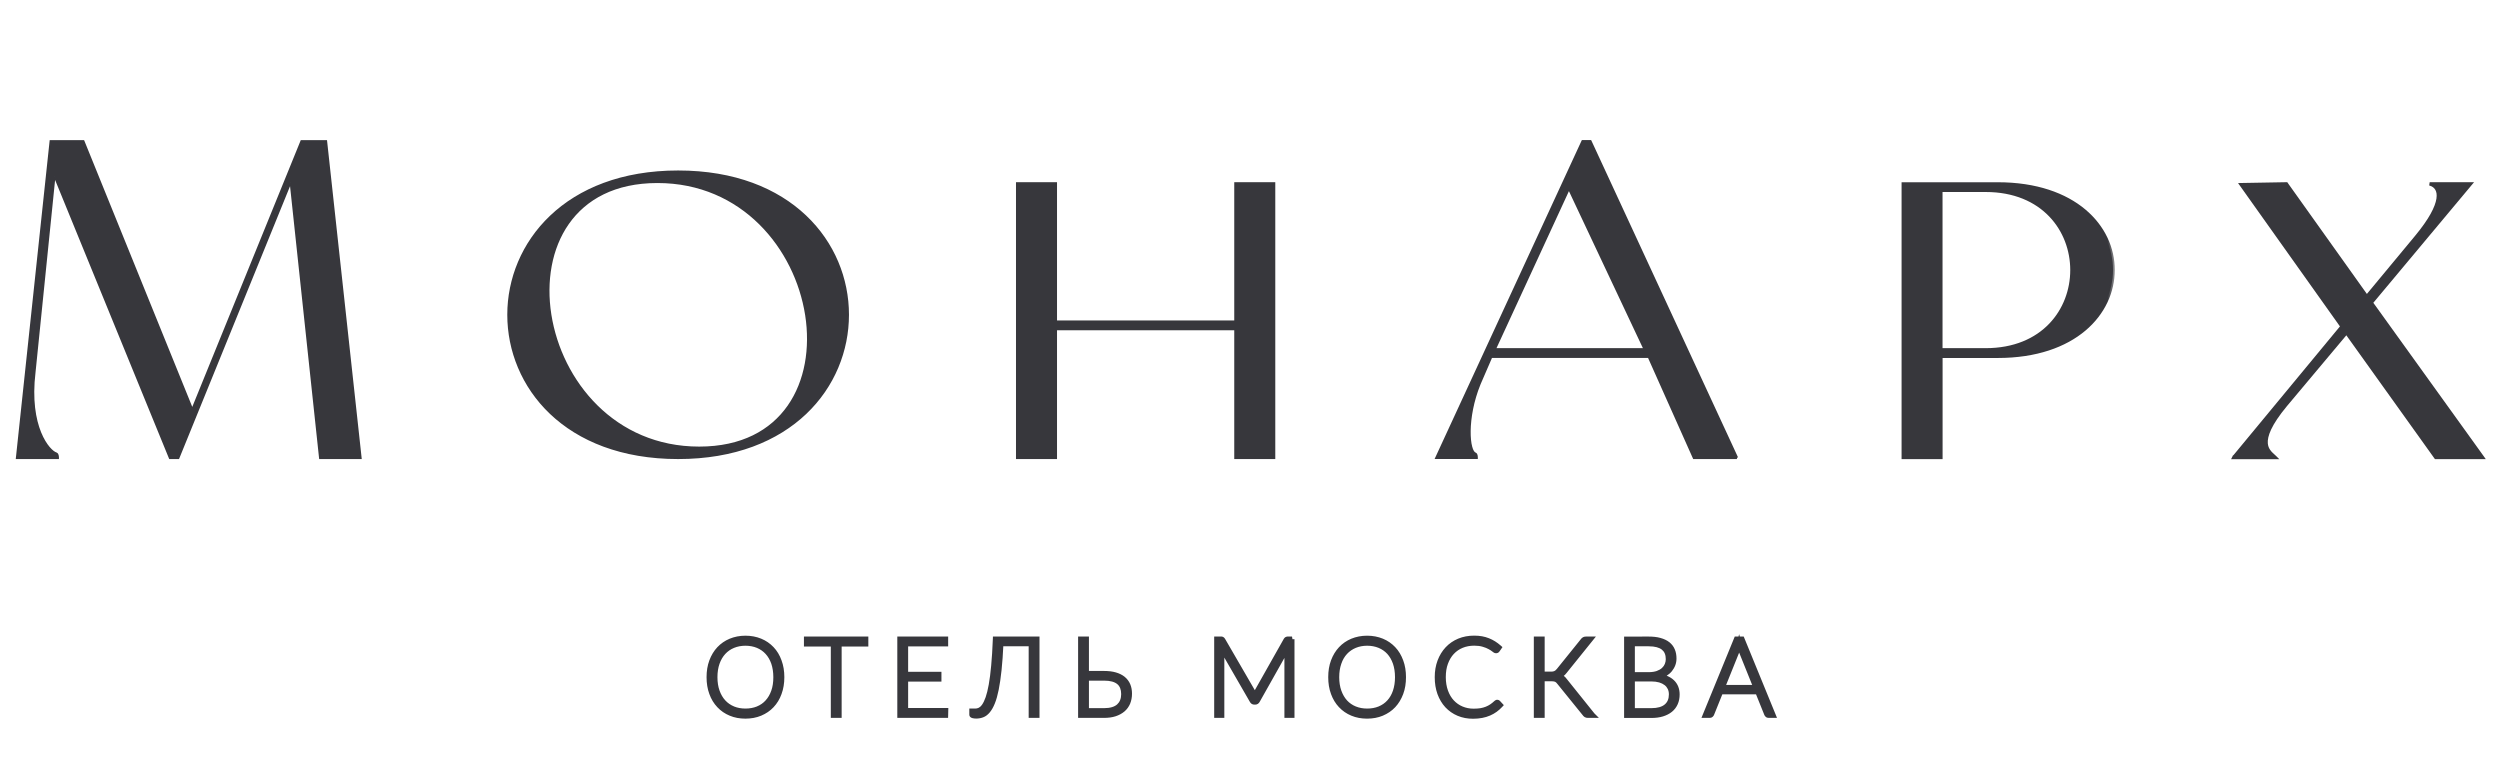
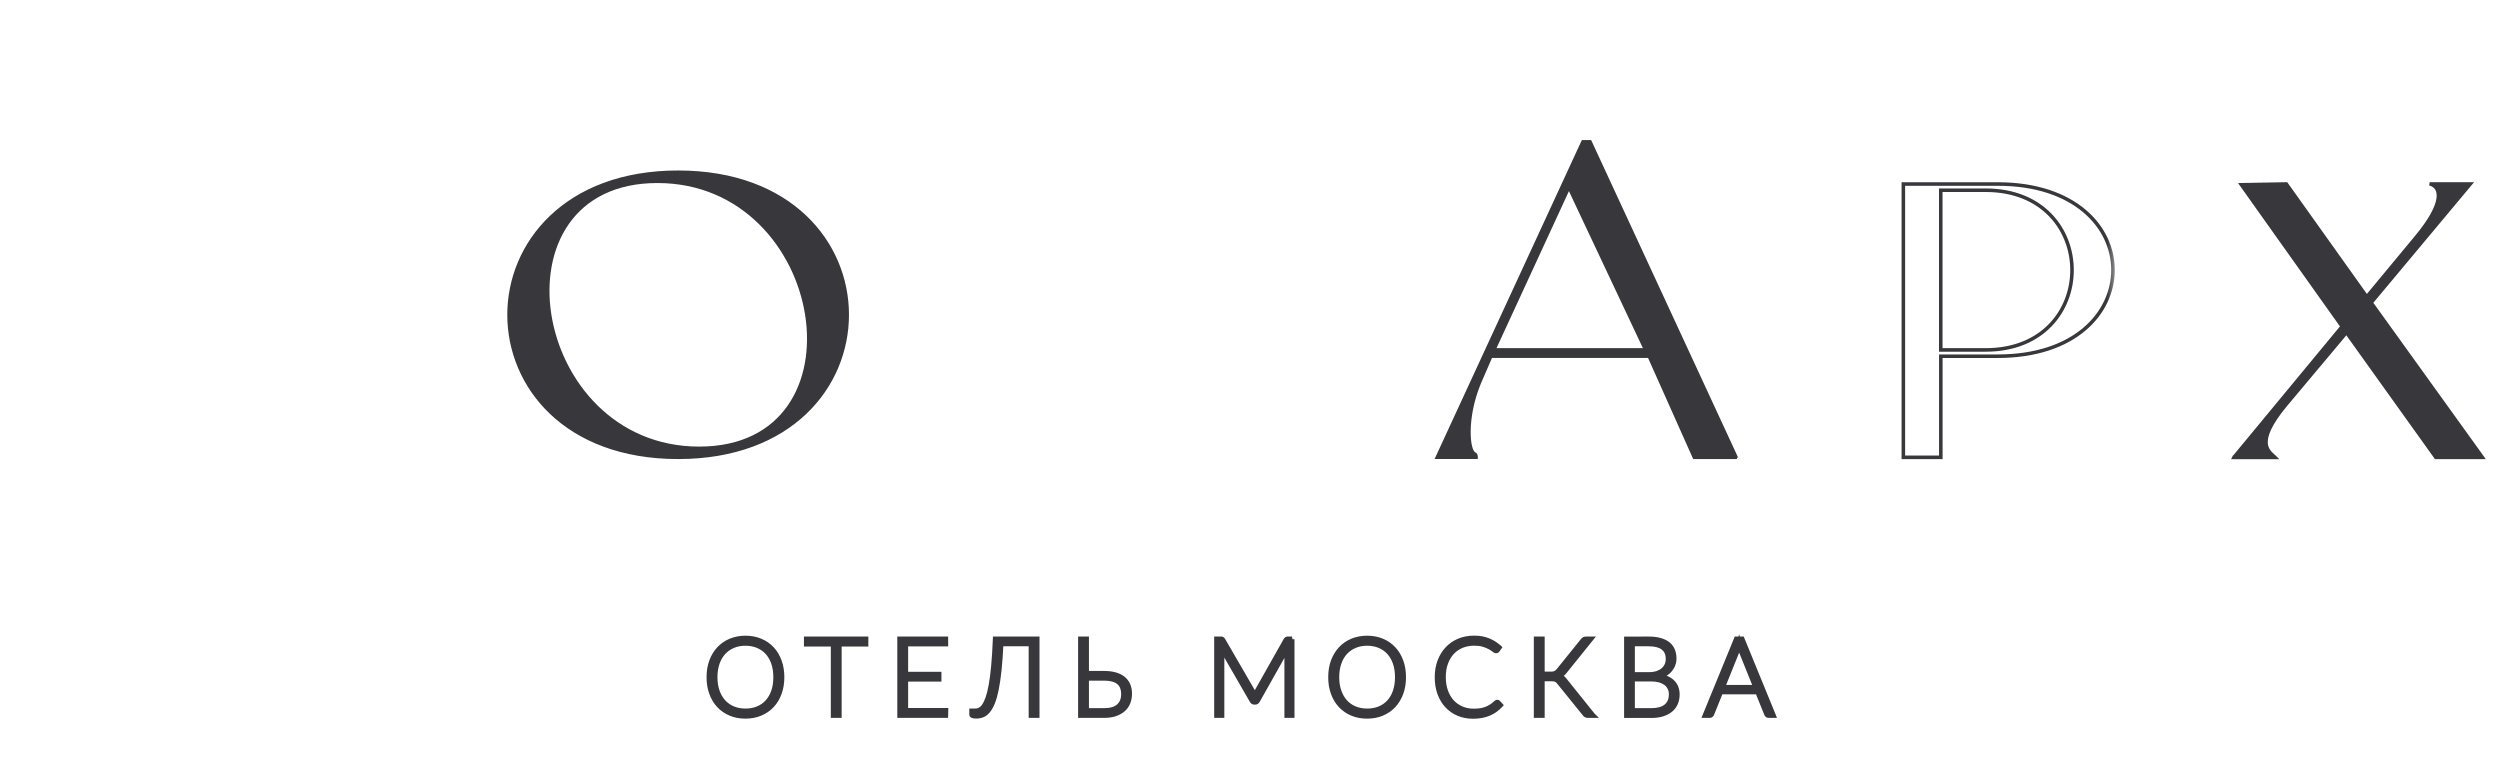
<svg xmlns="http://www.w3.org/2000/svg" width="141" height="44" viewBox="0 0 141 44" fill="none">
  <mask id="path-1-outside-1_225_246" maskUnits="userSpaceOnUse" x="39" y="35" width="62" height="6" fill="black">
    <rect fill="white" x="39" y="35" width="62" height="6" />
    <path d="M44.087 38.192C44.087 38.523 44.038 38.824 43.938 39.093C43.841 39.361 43.702 39.591 43.52 39.782C43.342 39.973 43.125 40.119 42.872 40.226C42.62 40.33 42.345 40.382 42.04 40.382C41.736 40.382 41.461 40.33 41.211 40.226C40.962 40.122 40.745 39.973 40.567 39.782C40.385 39.591 40.246 39.361 40.149 39.093C40.049 38.824 40 38.523 40 38.192C40 37.862 40.049 37.564 40.149 37.295C40.249 37.027 40.389 36.797 40.567 36.606C40.748 36.414 40.962 36.266 41.211 36.162C41.461 36.058 41.739 36.003 42.04 36.003C42.341 36.003 42.62 36.055 42.872 36.159C43.125 36.262 43.339 36.411 43.52 36.602C43.702 36.793 43.841 37.023 43.938 37.295C44.038 37.564 44.087 37.865 44.087 38.192ZM43.766 38.192C43.766 37.894 43.724 37.626 43.643 37.386C43.559 37.146 43.442 36.946 43.29 36.78C43.138 36.615 42.957 36.489 42.746 36.402C42.536 36.314 42.299 36.269 42.043 36.269C41.788 36.269 41.554 36.314 41.344 36.402C41.13 36.489 40.949 36.615 40.797 36.78C40.644 36.946 40.525 37.146 40.44 37.386C40.356 37.626 40.314 37.894 40.314 38.192C40.314 38.49 40.356 38.762 40.44 38.999C40.525 39.235 40.641 39.436 40.797 39.604C40.949 39.769 41.13 39.896 41.344 39.983C41.554 40.071 41.791 40.113 42.043 40.113C42.296 40.113 42.536 40.071 42.746 39.983C42.96 39.896 43.141 39.769 43.29 39.604C43.442 39.439 43.559 39.238 43.643 38.999C43.727 38.762 43.766 38.493 43.766 38.192ZM48.825 36.314H47.319V40.336H47.008V36.314H45.492V36.052H48.825V36.314ZM53.332 40.08L53.326 40.336H50.758V36.049H53.326V36.308H51.069V38.04H52.947V38.293H51.069V40.08H53.332ZM58.478 40.339H58.167V36.301H56.444C56.418 36.868 56.383 37.363 56.337 37.788C56.292 38.212 56.24 38.575 56.179 38.876C56.117 39.177 56.049 39.426 55.968 39.62C55.891 39.815 55.803 39.967 55.709 40.08C55.615 40.194 55.515 40.271 55.405 40.313C55.295 40.356 55.181 40.378 55.058 40.378C54.993 40.378 54.935 40.372 54.89 40.359C54.841 40.346 54.819 40.33 54.819 40.307V40.113H55C55.094 40.113 55.185 40.093 55.269 40.051C55.356 40.009 55.437 39.935 55.515 39.825C55.593 39.714 55.664 39.562 55.732 39.371C55.8 39.18 55.858 38.934 55.913 38.633C55.968 38.332 56.014 37.972 56.053 37.548C56.091 37.124 56.124 36.625 56.146 36.052H58.478V40.339ZM62.27 37.992C62.51 37.992 62.717 38.017 62.895 38.069C63.073 38.121 63.222 38.196 63.342 38.293C63.459 38.39 63.549 38.51 63.608 38.649C63.666 38.788 63.695 38.947 63.695 39.122C63.695 39.31 63.663 39.478 63.601 39.63C63.536 39.779 63.446 39.909 63.322 40.012C63.2 40.116 63.051 40.197 62.872 40.255C62.694 40.313 62.49 40.339 62.264 40.339H60.955V36.052H61.266V37.992H62.27ZM62.264 40.09C62.639 40.09 62.921 40.006 63.106 39.841C63.29 39.675 63.384 39.442 63.384 39.148C63.384 38.853 63.293 38.62 63.109 38.468C62.924 38.315 62.646 38.238 62.27 38.238H61.266V40.09H62.264ZM72.859 36.052V40.339H72.591V36.687C72.591 36.635 72.594 36.58 72.6 36.518L70.913 39.514C70.884 39.565 70.845 39.591 70.793 39.591H70.745C70.693 39.591 70.651 39.565 70.625 39.514L68.892 36.512C68.899 36.573 68.902 36.628 68.902 36.683V40.336H68.63V36.049H68.847C68.876 36.049 68.899 36.049 68.915 36.058C68.931 36.065 68.948 36.081 68.964 36.107L70.693 39.089C70.722 39.144 70.751 39.206 70.771 39.271C70.784 39.238 70.797 39.206 70.81 39.177C70.823 39.144 70.839 39.115 70.855 39.086L72.536 36.107C72.552 36.081 72.568 36.065 72.588 36.058C72.604 36.052 72.626 36.049 72.656 36.049H72.869L72.859 36.052ZM79.148 38.192C79.148 38.523 79.1 38.824 78.999 39.093C78.899 39.361 78.76 39.591 78.582 39.782C78.403 39.973 78.187 40.119 77.934 40.226C77.681 40.33 77.406 40.382 77.102 40.382C76.797 40.382 76.522 40.33 76.273 40.226C76.023 40.122 75.806 39.973 75.628 39.782C75.447 39.591 75.308 39.361 75.21 39.093C75.11 38.824 75.061 38.523 75.061 38.192C75.061 37.862 75.11 37.564 75.21 37.295C75.311 37.027 75.45 36.797 75.628 36.606C75.806 36.414 76.023 36.266 76.273 36.162C76.522 36.058 76.8 36.003 77.102 36.003C77.403 36.003 77.681 36.055 77.934 36.159C78.187 36.262 78.4 36.411 78.582 36.602C78.763 36.793 78.899 37.023 78.999 37.295C79.1 37.564 79.148 37.865 79.148 38.192ZM78.828 38.192C78.828 37.894 78.786 37.626 78.705 37.386C78.621 37.146 78.504 36.946 78.355 36.78C78.203 36.615 78.021 36.489 77.811 36.402C77.597 36.314 77.364 36.269 77.108 36.269C76.852 36.269 76.619 36.314 76.409 36.402C76.198 36.489 76.014 36.615 75.861 36.78C75.709 36.946 75.589 37.146 75.508 37.386C75.424 37.626 75.382 37.894 75.382 38.192C75.382 38.49 75.424 38.762 75.508 38.999C75.593 39.235 75.709 39.436 75.861 39.604C76.014 39.769 76.195 39.896 76.409 39.983C76.623 40.071 76.856 40.113 77.108 40.113C77.361 40.113 77.6 40.071 77.811 39.983C78.021 39.896 78.206 39.769 78.355 39.604C78.507 39.439 78.624 39.238 78.705 38.999C78.786 38.759 78.828 38.493 78.828 38.192ZM84.44 39.617C84.459 39.617 84.475 39.624 84.492 39.64L84.611 39.769C84.524 39.863 84.427 39.951 84.323 40.025C84.22 40.1 84.106 40.164 83.98 40.219C83.857 40.275 83.718 40.313 83.572 40.343C83.423 40.372 83.261 40.388 83.083 40.388C82.785 40.388 82.513 40.336 82.267 40.233C82.021 40.129 81.807 39.98 81.629 39.789C81.451 39.598 81.315 39.368 81.214 39.096C81.117 38.824 81.069 38.526 81.069 38.192C81.069 37.859 81.121 37.571 81.221 37.302C81.321 37.033 81.464 36.803 81.645 36.609C81.826 36.414 82.043 36.266 82.299 36.159C82.555 36.052 82.834 36 83.141 36C83.449 36 83.695 36.045 83.922 36.136C84.148 36.227 84.352 36.356 84.54 36.521L84.446 36.657C84.43 36.683 84.404 36.693 84.372 36.693C84.349 36.693 84.307 36.67 84.255 36.625C84.2 36.58 84.126 36.531 84.028 36.479C83.931 36.424 83.812 36.376 83.666 36.334C83.52 36.288 83.348 36.266 83.148 36.266C82.889 36.266 82.652 36.311 82.439 36.398C82.225 36.486 82.04 36.615 81.885 36.78C81.729 36.946 81.609 37.15 81.522 37.386C81.435 37.626 81.392 37.891 81.392 38.189C81.392 38.487 81.438 38.762 81.525 39.002C81.613 39.242 81.733 39.442 81.888 39.608C82.043 39.773 82.222 39.899 82.432 39.986C82.642 40.074 82.866 40.119 83.109 40.119C83.261 40.119 83.4 40.109 83.52 40.09C83.64 40.071 83.75 40.038 83.85 39.999C83.951 39.961 84.045 39.909 84.132 39.85C84.22 39.792 84.304 39.724 84.391 39.643C84.401 39.637 84.411 39.63 84.42 39.624C84.43 39.617 84.44 39.617 84.45 39.617M89.815 40.339H89.55C89.511 40.339 89.475 40.33 89.45 40.313C89.424 40.297 89.394 40.265 89.369 40.226L87.96 38.487C87.931 38.451 87.905 38.419 87.876 38.39C87.85 38.364 87.817 38.341 87.785 38.325C87.753 38.309 87.714 38.296 87.672 38.286C87.629 38.28 87.581 38.273 87.523 38.273H86.969V40.339H86.658V36.052H86.969V38.03H87.464C87.513 38.03 87.561 38.03 87.6 38.021C87.642 38.014 87.681 38.005 87.717 37.988C87.756 37.972 87.791 37.953 87.824 37.924C87.859 37.894 87.895 37.859 87.931 37.813L89.275 36.146C89.294 36.117 89.32 36.094 89.346 36.078C89.375 36.058 89.407 36.052 89.443 36.052H89.696L88.235 37.865C88.183 37.933 88.128 37.988 88.067 38.03C88.008 38.069 87.94 38.102 87.863 38.124C87.953 38.144 88.031 38.179 88.093 38.225C88.154 38.273 88.216 38.338 88.274 38.419L89.812 40.336L89.815 40.339ZM92.979 36.052C93.222 36.052 93.436 36.075 93.614 36.126C93.792 36.175 93.941 36.246 94.061 36.34C94.177 36.434 94.265 36.547 94.32 36.683C94.378 36.819 94.404 36.971 94.404 37.143C94.404 37.257 94.385 37.367 94.346 37.47C94.307 37.574 94.249 37.671 94.177 37.762C94.103 37.852 94.012 37.927 93.905 37.995C93.799 38.06 93.672 38.111 93.533 38.144C93.87 38.192 94.129 38.302 94.31 38.477C94.492 38.652 94.582 38.882 94.582 39.167C94.582 39.348 94.55 39.514 94.485 39.659C94.42 39.805 94.326 39.928 94.203 40.029C94.08 40.129 93.928 40.207 93.75 40.262C93.572 40.317 93.368 40.343 93.138 40.343H91.749V36.055H92.983L92.979 36.052ZM92.056 36.298V38.06H92.983C93.18 38.06 93.349 38.034 93.491 37.985C93.63 37.933 93.747 37.868 93.837 37.784C93.928 37.7 93.993 37.606 94.035 37.503C94.077 37.399 94.1 37.289 94.1 37.179C94.1 36.891 94.009 36.67 93.825 36.525C93.64 36.376 93.358 36.301 92.979 36.301H92.06L92.056 36.298ZM93.135 40.09C93.51 40.09 93.795 40.009 93.986 39.847C94.181 39.685 94.275 39.455 94.275 39.161C94.275 39.025 94.249 38.905 94.197 38.795C94.145 38.688 94.071 38.594 93.974 38.519C93.876 38.445 93.757 38.387 93.617 38.345C93.475 38.306 93.316 38.283 93.135 38.283H92.056V40.09H93.132H93.135ZM99.993 40.339H99.754C99.725 40.339 99.702 40.333 99.686 40.317C99.666 40.3 99.653 40.281 99.644 40.258L99.142 39.012H97.037L96.535 40.258C96.525 40.281 96.512 40.3 96.493 40.317C96.474 40.333 96.448 40.339 96.422 40.339H96.185L97.941 36.052H98.245L100 40.339H99.993ZM99.045 38.782L98.174 36.615C98.144 36.544 98.112 36.46 98.086 36.359C98.073 36.408 98.06 36.453 98.047 36.499C98.034 36.541 98.018 36.583 98.002 36.618L97.131 38.782H99.048H99.045Z" />
  </mask>
  <path d="M44.087 38.192C44.087 38.523 44.038 38.824 43.938 39.093C43.841 39.361 43.702 39.591 43.52 39.782C43.342 39.973 43.125 40.119 42.872 40.226C42.62 40.33 42.345 40.382 42.04 40.382C41.736 40.382 41.461 40.33 41.211 40.226C40.962 40.122 40.745 39.973 40.567 39.782C40.385 39.591 40.246 39.361 40.149 39.093C40.049 38.824 40 38.523 40 38.192C40 37.862 40.049 37.564 40.149 37.295C40.249 37.027 40.389 36.797 40.567 36.606C40.748 36.414 40.962 36.266 41.211 36.162C41.461 36.058 41.739 36.003 42.04 36.003C42.341 36.003 42.62 36.055 42.872 36.159C43.125 36.262 43.339 36.411 43.52 36.602C43.702 36.793 43.841 37.023 43.938 37.295C44.038 37.564 44.087 37.865 44.087 38.192ZM43.766 38.192C43.766 37.894 43.724 37.626 43.643 37.386C43.559 37.146 43.442 36.946 43.29 36.78C43.138 36.615 42.957 36.489 42.746 36.402C42.536 36.314 42.299 36.269 42.043 36.269C41.788 36.269 41.554 36.314 41.344 36.402C41.13 36.489 40.949 36.615 40.797 36.78C40.644 36.946 40.525 37.146 40.44 37.386C40.356 37.626 40.314 37.894 40.314 38.192C40.314 38.49 40.356 38.762 40.44 38.999C40.525 39.235 40.641 39.436 40.797 39.604C40.949 39.769 41.13 39.896 41.344 39.983C41.554 40.071 41.791 40.113 42.043 40.113C42.296 40.113 42.536 40.071 42.746 39.983C42.96 39.896 43.141 39.769 43.29 39.604C43.442 39.439 43.559 39.238 43.643 38.999C43.727 38.762 43.766 38.493 43.766 38.192ZM48.825 36.314H47.319V40.336H47.008V36.314H45.492V36.052H48.825V36.314ZM53.332 40.08L53.326 40.336H50.758V36.049H53.326V36.308H51.069V38.04H52.947V38.293H51.069V40.08H53.332ZM58.478 40.339H58.167V36.301H56.444C56.418 36.868 56.383 37.363 56.337 37.788C56.292 38.212 56.24 38.575 56.179 38.876C56.117 39.177 56.049 39.426 55.968 39.62C55.891 39.815 55.803 39.967 55.709 40.08C55.615 40.194 55.515 40.271 55.405 40.313C55.295 40.356 55.181 40.378 55.058 40.378C54.993 40.378 54.935 40.372 54.89 40.359C54.841 40.346 54.819 40.33 54.819 40.307V40.113H55C55.094 40.113 55.185 40.093 55.269 40.051C55.356 40.009 55.437 39.935 55.515 39.825C55.593 39.714 55.664 39.562 55.732 39.371C55.8 39.18 55.858 38.934 55.913 38.633C55.968 38.332 56.014 37.972 56.053 37.548C56.091 37.124 56.124 36.625 56.146 36.052H58.478V40.339ZM62.27 37.992C62.51 37.992 62.717 38.017 62.895 38.069C63.073 38.121 63.222 38.196 63.342 38.293C63.459 38.39 63.549 38.51 63.608 38.649C63.666 38.788 63.695 38.947 63.695 39.122C63.695 39.31 63.663 39.478 63.601 39.63C63.536 39.779 63.446 39.909 63.322 40.012C63.2 40.116 63.051 40.197 62.872 40.255C62.694 40.313 62.49 40.339 62.264 40.339H60.955V36.052H61.266V37.992H62.27ZM62.264 40.09C62.639 40.09 62.921 40.006 63.106 39.841C63.29 39.675 63.384 39.442 63.384 39.148C63.384 38.853 63.293 38.62 63.109 38.468C62.924 38.315 62.646 38.238 62.27 38.238H61.266V40.09H62.264ZM72.859 36.052V40.339H72.591V36.687C72.591 36.635 72.594 36.58 72.6 36.518L70.913 39.514C70.884 39.565 70.845 39.591 70.793 39.591H70.745C70.693 39.591 70.651 39.565 70.625 39.514L68.892 36.512C68.899 36.573 68.902 36.628 68.902 36.683V40.336H68.63V36.049H68.847C68.876 36.049 68.899 36.049 68.915 36.058C68.931 36.065 68.948 36.081 68.964 36.107L70.693 39.089C70.722 39.144 70.751 39.206 70.771 39.271C70.784 39.238 70.797 39.206 70.81 39.177C70.823 39.144 70.839 39.115 70.855 39.086L72.536 36.107C72.552 36.081 72.568 36.065 72.588 36.058C72.604 36.052 72.626 36.049 72.656 36.049H72.869L72.859 36.052ZM79.148 38.192C79.148 38.523 79.1 38.824 78.999 39.093C78.899 39.361 78.76 39.591 78.582 39.782C78.403 39.973 78.187 40.119 77.934 40.226C77.681 40.33 77.406 40.382 77.102 40.382C76.797 40.382 76.522 40.33 76.273 40.226C76.023 40.122 75.806 39.973 75.628 39.782C75.447 39.591 75.308 39.361 75.21 39.093C75.11 38.824 75.061 38.523 75.061 38.192C75.061 37.862 75.11 37.564 75.21 37.295C75.311 37.027 75.45 36.797 75.628 36.606C75.806 36.414 76.023 36.266 76.273 36.162C76.522 36.058 76.8 36.003 77.102 36.003C77.403 36.003 77.681 36.055 77.934 36.159C78.187 36.262 78.4 36.411 78.582 36.602C78.763 36.793 78.899 37.023 78.999 37.295C79.1 37.564 79.148 37.865 79.148 38.192ZM78.828 38.192C78.828 37.894 78.786 37.626 78.705 37.386C78.621 37.146 78.504 36.946 78.355 36.78C78.203 36.615 78.021 36.489 77.811 36.402C77.597 36.314 77.364 36.269 77.108 36.269C76.852 36.269 76.619 36.314 76.409 36.402C76.198 36.489 76.014 36.615 75.861 36.78C75.709 36.946 75.589 37.146 75.508 37.386C75.424 37.626 75.382 37.894 75.382 38.192C75.382 38.49 75.424 38.762 75.508 38.999C75.593 39.235 75.709 39.436 75.861 39.604C76.014 39.769 76.195 39.896 76.409 39.983C76.623 40.071 76.856 40.113 77.108 40.113C77.361 40.113 77.6 40.071 77.811 39.983C78.021 39.896 78.206 39.769 78.355 39.604C78.507 39.439 78.624 39.238 78.705 38.999C78.786 38.759 78.828 38.493 78.828 38.192ZM84.44 39.617C84.459 39.617 84.475 39.624 84.492 39.64L84.611 39.769C84.524 39.863 84.427 39.951 84.323 40.025C84.22 40.1 84.106 40.164 83.98 40.219C83.857 40.275 83.718 40.313 83.572 40.343C83.423 40.372 83.261 40.388 83.083 40.388C82.785 40.388 82.513 40.336 82.267 40.233C82.021 40.129 81.807 39.98 81.629 39.789C81.451 39.598 81.315 39.368 81.214 39.096C81.117 38.824 81.069 38.526 81.069 38.192C81.069 37.859 81.121 37.571 81.221 37.302C81.321 37.033 81.464 36.803 81.645 36.609C81.826 36.414 82.043 36.266 82.299 36.159C82.555 36.052 82.834 36 83.141 36C83.449 36 83.695 36.045 83.922 36.136C84.148 36.227 84.352 36.356 84.54 36.521L84.446 36.657C84.43 36.683 84.404 36.693 84.372 36.693C84.349 36.693 84.307 36.67 84.255 36.625C84.2 36.58 84.126 36.531 84.028 36.479C83.931 36.424 83.812 36.376 83.666 36.334C83.52 36.288 83.348 36.266 83.148 36.266C82.889 36.266 82.652 36.311 82.439 36.398C82.225 36.486 82.04 36.615 81.885 36.78C81.729 36.946 81.609 37.15 81.522 37.386C81.435 37.626 81.392 37.891 81.392 38.189C81.392 38.487 81.438 38.762 81.525 39.002C81.613 39.242 81.733 39.442 81.888 39.608C82.043 39.773 82.222 39.899 82.432 39.986C82.642 40.074 82.866 40.119 83.109 40.119C83.261 40.119 83.4 40.109 83.52 40.09C83.64 40.071 83.75 40.038 83.85 39.999C83.951 39.961 84.045 39.909 84.132 39.85C84.22 39.792 84.304 39.724 84.391 39.643C84.401 39.637 84.411 39.63 84.42 39.624C84.43 39.617 84.44 39.617 84.45 39.617M89.815 40.339H89.55C89.511 40.339 89.475 40.33 89.45 40.313C89.424 40.297 89.394 40.265 89.369 40.226L87.96 38.487C87.931 38.451 87.905 38.419 87.876 38.39C87.85 38.364 87.817 38.341 87.785 38.325C87.753 38.309 87.714 38.296 87.672 38.286C87.629 38.28 87.581 38.273 87.523 38.273H86.969V40.339H86.658V36.052H86.969V38.03H87.464C87.513 38.03 87.561 38.03 87.6 38.021C87.642 38.014 87.681 38.005 87.717 37.988C87.756 37.972 87.791 37.953 87.824 37.924C87.859 37.894 87.895 37.859 87.931 37.813L89.275 36.146C89.294 36.117 89.32 36.094 89.346 36.078C89.375 36.058 89.407 36.052 89.443 36.052H89.696L88.235 37.865C88.183 37.933 88.128 37.988 88.067 38.03C88.008 38.069 87.94 38.102 87.863 38.124C87.953 38.144 88.031 38.179 88.093 38.225C88.154 38.273 88.216 38.338 88.274 38.419L89.812 40.336L89.815 40.339ZM92.979 36.052C93.222 36.052 93.436 36.075 93.614 36.126C93.792 36.175 93.941 36.246 94.061 36.34C94.177 36.434 94.265 36.547 94.32 36.683C94.378 36.819 94.404 36.971 94.404 37.143C94.404 37.257 94.385 37.367 94.346 37.47C94.307 37.574 94.249 37.671 94.177 37.762C94.103 37.852 94.012 37.927 93.905 37.995C93.799 38.06 93.672 38.111 93.533 38.144C93.87 38.192 94.129 38.302 94.31 38.477C94.492 38.652 94.582 38.882 94.582 39.167C94.582 39.348 94.55 39.514 94.485 39.659C94.42 39.805 94.326 39.928 94.203 40.029C94.08 40.129 93.928 40.207 93.75 40.262C93.572 40.317 93.368 40.343 93.138 40.343H91.749V36.055H92.983L92.979 36.052ZM92.056 36.298V38.06H92.983C93.18 38.06 93.349 38.034 93.491 37.985C93.63 37.933 93.747 37.868 93.837 37.784C93.928 37.7 93.993 37.606 94.035 37.503C94.077 37.399 94.1 37.289 94.1 37.179C94.1 36.891 94.009 36.67 93.825 36.525C93.64 36.376 93.358 36.301 92.979 36.301H92.06L92.056 36.298ZM93.135 40.09C93.51 40.09 93.795 40.009 93.986 39.847C94.181 39.685 94.275 39.455 94.275 39.161C94.275 39.025 94.249 38.905 94.197 38.795C94.145 38.688 94.071 38.594 93.974 38.519C93.876 38.445 93.757 38.387 93.617 38.345C93.475 38.306 93.316 38.283 93.135 38.283H92.056V40.09H93.132H93.135ZM99.993 40.339H99.754C99.725 40.339 99.702 40.333 99.686 40.317C99.666 40.3 99.653 40.281 99.644 40.258L99.142 39.012H97.037L96.535 40.258C96.525 40.281 96.512 40.3 96.493 40.317C96.474 40.333 96.448 40.339 96.422 40.339H96.185L97.941 36.052H98.245L100 40.339H99.993ZM99.045 38.782L98.174 36.615C98.144 36.544 98.112 36.46 98.086 36.359C98.073 36.408 98.06 36.453 98.047 36.499C98.034 36.541 98.018 36.583 98.002 36.618L97.131 38.782H99.048H99.045Z" fill="#37373C" />
  <path d="M43.938 39.093L43.797 39.04L43.797 39.042L43.938 39.093ZM43.52 39.782L43.411 39.679L43.41 39.68L43.52 39.782ZM42.872 40.226L42.929 40.365L42.931 40.364L42.872 40.226ZM40.567 39.782L40.676 39.68L40.675 39.679L40.567 39.782ZM40.149 39.093L40.29 39.042L40.289 39.04L40.149 39.093ZM40.567 36.606L40.458 36.502L40.457 36.503L40.567 36.606ZM43.938 37.295L43.797 37.346L43.797 37.348L43.938 37.295ZM43.643 37.386L43.785 37.338L43.785 37.336L43.643 37.386ZM41.344 36.402L41.401 36.54L41.401 36.54L41.344 36.402ZM40.797 39.604L40.907 39.503L40.907 39.502L40.797 39.604ZM41.344 39.983L41.401 39.845L41.401 39.844L41.344 39.983ZM42.746 39.983L42.689 39.844L42.689 39.845L42.746 39.983ZM43.29 39.604L43.18 39.503L43.179 39.504L43.29 39.604ZM43.643 38.999L43.502 38.948L43.502 38.949L43.643 38.999ZM48.825 36.314V36.464H48.974V36.314H48.825ZM47.319 36.314V36.164H47.169V36.314H47.319ZM47.319 40.336V40.486H47.469V40.336H47.319ZM47.008 40.336H46.858V40.486H47.008V40.336ZM47.008 36.314H47.158V36.164H47.008V36.314ZM45.492 36.314H45.342V36.464H45.492V36.314ZM45.492 36.052V35.902H45.342V36.052H45.492ZM48.825 36.052H48.974V35.902H48.825V36.052ZM53.332 40.08L53.482 40.084L53.486 39.93H53.332V40.08ZM53.326 40.336V40.486H53.472L53.476 40.34L53.326 40.336ZM50.758 40.336H50.608V40.486H50.758V40.336ZM50.758 36.049V35.899H50.608V36.049H50.758ZM53.326 36.049H53.476V35.899H53.326V36.049ZM53.326 36.308V36.458H53.476V36.308H53.326ZM51.069 36.308V36.158H50.919V36.308H51.069ZM51.069 38.04H50.919V38.19H51.069V38.04ZM52.947 38.04H53.097V37.89H52.947V38.04ZM52.947 38.293V38.443H53.097V38.293H52.947ZM51.069 38.293V38.143H50.919V38.293H51.069ZM51.069 40.08H50.919V40.23H51.069V40.08ZM58.478 40.339V40.489H58.628V40.339H58.478ZM58.167 40.339H58.017V40.489H58.167V40.339ZM58.167 36.301H58.317V36.151H58.167V36.301ZM56.444 36.301V36.151H56.301L56.294 36.294L56.444 36.301ZM55.968 39.62L55.83 39.563L55.829 39.565L55.968 39.62ZM54.89 40.359L54.931 40.215L54.928 40.214L54.89 40.359ZM54.819 40.113V39.963H54.669V40.113H54.819ZM55.269 40.051L55.204 39.916L55.202 39.917L55.269 40.051ZM56.146 36.052V35.902H56.002L55.996 36.046L56.146 36.052ZM58.478 36.052H58.628V35.902H58.478V36.052ZM63.342 38.293L63.438 38.178L63.437 38.176L63.342 38.293ZM63.601 39.63L63.739 39.69L63.74 39.686L63.601 39.63ZM60.955 40.339H60.805V40.489H60.955V40.339ZM60.955 36.052V35.902H60.805V36.052H60.955ZM61.266 36.052H61.416V35.902H61.266V36.052ZM61.266 37.992H61.116V38.142H61.266V37.992ZM61.266 38.238V38.088H61.116V38.238H61.266ZM61.266 40.09H61.116V40.24H61.266V40.09ZM72.859 36.052L72.812 35.91L72.709 35.944V36.052H72.859ZM72.859 40.339V40.489H73.009V40.339H72.859ZM72.591 40.339H72.441V40.489H72.591V40.339ZM72.6 36.518L72.75 36.534L72.47 36.444L72.6 36.518ZM70.913 39.514L70.782 39.44L70.782 39.44L70.913 39.514ZM70.625 39.514L70.759 39.446L70.755 39.439L70.625 39.514ZM68.892 36.512L69.022 36.437L68.743 36.527L68.892 36.512ZM68.902 40.336V40.486H69.052V40.336H68.902ZM68.63 40.336H68.48V40.486H68.63V40.336ZM68.63 36.049V35.899H68.48V36.049H68.63ZM68.915 36.058L68.838 36.187L68.848 36.193L68.859 36.198L68.915 36.058ZM68.964 36.107L69.094 36.032L69.091 36.027L68.964 36.107ZM70.693 39.089L70.826 39.019L70.823 39.014L70.693 39.089ZM70.771 39.271L70.627 39.314L70.751 39.725L70.91 39.326L70.771 39.271ZM70.81 39.177L70.947 39.238L70.949 39.233L70.81 39.177ZM70.855 39.086L70.724 39.012L70.724 39.013L70.855 39.086ZM72.536 36.107L72.408 36.027L72.405 36.033L72.536 36.107ZM72.588 36.058L72.635 36.201L72.643 36.198L72.588 36.058ZM72.869 36.049L72.917 36.191L72.869 35.899V36.049ZM77.934 40.226L77.991 40.365L77.992 40.364L77.934 40.226ZM75.628 39.782L75.738 39.68L75.737 39.679L75.628 39.782ZM75.21 39.093L75.352 39.042L75.351 39.04L75.21 39.093ZM78.999 37.295L78.859 37.347L78.859 37.348L78.999 37.295ZM78.705 37.386L78.847 37.338L78.846 37.336L78.705 37.386ZM78.355 36.78L78.466 36.68L78.465 36.679L78.355 36.78ZM77.811 36.402L77.868 36.263L77.868 36.263L77.811 36.402ZM75.508 37.386L75.65 37.436L75.651 37.434L75.508 37.386ZM75.861 39.604L75.75 39.705L75.751 39.706L75.861 39.604ZM78.355 39.604L78.245 39.503L78.244 39.504L78.355 39.604ZM84.492 39.64L84.602 39.538L84.598 39.534L84.492 39.64ZM84.611 39.769L84.721 39.872L84.816 39.77L84.722 39.668L84.611 39.769ZM84.323 40.025L84.411 40.147L84.323 40.025ZM83.98 40.219L83.92 40.082L83.919 40.083L83.98 40.219ZM83.572 40.343L83.601 40.49L83.601 40.49L83.572 40.343ZM81.214 39.096L81.073 39.146L81.074 39.148L81.214 39.096ZM84.54 36.521L84.664 36.607L84.739 36.497L84.639 36.409L84.54 36.521ZM84.446 36.657L84.323 36.572L84.319 36.578L84.446 36.657ZM84.255 36.625L84.354 36.512L84.351 36.509L84.255 36.625ZM84.028 36.479L83.954 36.61L83.958 36.612L84.028 36.479ZM83.666 36.334L83.621 36.477L83.624 36.478L83.666 36.334ZM81.522 37.386L81.381 37.334L81.381 37.335L81.522 37.386ZM84.391 39.643L84.308 39.518L84.298 39.525L84.289 39.533L84.391 39.643ZM89.815 40.339V40.489H90.178L89.921 40.233L89.815 40.339ZM89.369 40.226L89.494 40.142L89.485 40.132L89.369 40.226ZM87.96 38.487L88.076 38.393L88.076 38.392L87.96 38.487ZM87.876 38.39L87.77 38.496L87.876 38.39ZM87.672 38.286L87.705 38.14L87.694 38.138L87.672 38.286ZM86.969 38.273V38.123H86.819V38.273H86.969ZM86.969 40.339V40.489H87.119V40.339H86.969ZM86.658 40.339H86.508V40.489H86.658V40.339ZM86.658 36.052V35.902H86.508V36.052H86.658ZM86.969 36.052H87.119V35.902H86.969V36.052ZM86.969 38.03H86.819V38.18H86.969V38.03ZM87.6 38.021L87.578 37.872L87.564 37.875L87.6 38.021ZM87.717 37.988L87.659 37.85L87.655 37.852L87.717 37.988ZM87.824 37.924L87.729 37.807L87.724 37.812L87.824 37.924ZM87.931 37.813L87.814 37.719L87.813 37.721L87.931 37.813ZM89.275 36.146L89.392 36.24L89.4 36.229L89.275 36.146ZM89.346 36.078L89.425 36.205L89.429 36.203L89.346 36.078ZM89.696 36.052L89.812 36.146L90.009 35.902H89.696V36.052ZM88.235 37.865L88.118 37.771L88.116 37.774L88.235 37.865ZM88.067 38.03L88.15 38.155L88.151 38.154L88.067 38.03ZM87.863 38.124L87.821 37.98L87.831 38.271L87.863 38.124ZM88.093 38.225L88.186 38.107L88.182 38.104L88.093 38.225ZM88.274 38.419L88.152 38.507L88.157 38.513L88.274 38.419ZM89.812 40.336L89.695 40.43L89.7 40.436L89.706 40.442L89.812 40.336ZM92.979 36.052V35.902H92.617L92.873 36.158L92.979 36.052ZM93.614 36.126L93.572 36.27L93.575 36.271L93.614 36.126ZM94.061 36.34L94.155 36.223L94.153 36.222L94.061 36.34ZM94.32 36.683L94.181 36.74L94.182 36.742L94.32 36.683ZM94.177 37.762L94.293 37.857L94.295 37.854L94.177 37.762ZM93.905 37.995L93.983 38.123L93.986 38.121L93.905 37.995ZM93.533 38.144L93.499 37.998L93.512 38.292L93.533 38.144ZM91.749 40.343H91.599V40.493H91.749V40.343ZM91.749 36.055V35.905H91.599V36.055H91.749ZM92.983 36.055V36.205H93.345L93.089 35.949L92.983 36.055ZM92.056 36.298L92.162 36.192L91.906 35.936V36.298H92.056ZM92.056 38.06H91.906V38.21H92.056V38.06ZM93.491 37.985L93.539 38.127L93.543 38.126L93.491 37.985ZM93.825 36.525L93.73 36.641L93.731 36.642L93.825 36.525ZM92.06 36.301L91.954 36.407L91.997 36.451H92.06V36.301ZM93.986 39.847L93.89 39.732L93.889 39.733L93.986 39.847ZM94.197 38.795L94.333 38.731L94.332 38.729L94.197 38.795ZM93.617 38.345L93.661 38.201L93.657 38.2L93.617 38.345ZM92.056 38.283V38.133H91.906V38.283H92.056ZM92.056 40.09H91.906V40.24H92.056V40.09ZM99.686 40.317L99.792 40.21L99.782 40.202L99.686 40.317ZM99.644 40.258L99.505 40.314L99.506 40.318L99.644 40.258ZM99.142 39.012L99.281 38.956L99.243 38.862H99.142V39.012ZM97.037 39.012V38.862H96.936L96.898 38.956L97.037 39.012ZM96.535 40.258L96.673 40.318L96.674 40.314L96.535 40.258ZM96.185 40.339L96.046 40.282L95.962 40.489H96.185V40.339ZM97.941 36.052V35.902H97.84L97.802 35.995L97.941 36.052ZM98.245 36.052L98.384 35.995L98.346 35.902H98.245V36.052ZM100 40.339V40.489H100.223L100.139 40.282L100 40.339ZM99.045 38.782L98.906 38.838L98.943 38.932H99.045V38.782ZM98.174 36.615L98.313 36.559L98.312 36.559L98.174 36.615ZM98.086 36.359L98.231 36.322L98.088 35.768L97.941 36.321L98.086 36.359ZM98.047 36.499L98.191 36.543L98.192 36.54L98.047 36.499ZM98.002 36.618L97.865 36.556L97.863 36.562L98.002 36.618ZM97.131 38.782L96.992 38.726L96.909 38.932H97.131V38.782ZM43.937 38.192C43.937 38.508 43.89 38.791 43.797 39.04L44.078 39.145C44.186 38.857 44.237 38.537 44.237 38.192H43.937ZM43.797 39.042C43.706 39.293 43.577 39.504 43.411 39.679L43.629 39.886C43.826 39.678 43.975 39.43 44.079 39.144L43.797 39.042ZM43.41 39.68C43.248 39.854 43.05 39.988 42.814 40.088L42.931 40.364C43.201 40.25 43.436 40.093 43.63 39.885L43.41 39.68ZM42.816 40.087C42.583 40.183 42.327 40.231 42.04 40.231V40.532C42.362 40.532 42.657 40.477 42.929 40.365L42.816 40.087ZM42.04 40.231C41.753 40.231 41.498 40.183 41.269 40.087L41.154 40.364C41.423 40.477 41.718 40.532 42.04 40.532V40.231ZM41.269 40.087C41.038 39.992 40.839 39.855 40.676 39.68L40.457 39.885C40.65 40.092 40.885 40.253 41.154 40.364L41.269 40.087ZM40.675 39.679C40.51 39.504 40.381 39.293 40.29 39.042L40.008 39.144C40.111 39.43 40.261 39.678 40.458 39.886L40.675 39.679ZM40.289 39.04C40.196 38.791 40.15 38.508 40.15 38.192H39.85C39.85 38.537 39.901 38.857 40.008 39.145L40.289 39.04ZM40.15 38.192C40.15 37.877 40.196 37.597 40.289 37.348L40.008 37.243C39.901 37.531 39.85 37.847 39.85 38.192H40.15ZM40.289 37.348C40.384 37.096 40.513 36.883 40.676 36.708L40.457 36.503C40.264 36.71 40.115 36.957 40.008 37.243L40.289 37.348ZM40.675 36.709C40.843 36.533 41.039 36.396 41.269 36.3L41.154 36.023C40.885 36.135 40.653 36.296 40.458 36.502L40.675 36.709ZM41.269 36.3C41.499 36.205 41.758 36.153 42.04 36.153V35.853C41.721 35.853 41.422 35.912 41.154 36.023L41.269 36.3ZM42.04 36.153C42.324 36.153 42.583 36.202 42.816 36.297L42.929 36.02C42.657 35.908 42.359 35.853 42.04 35.853V36.153ZM42.816 36.297C43.048 36.393 43.244 36.53 43.411 36.706L43.629 36.499C43.433 36.293 43.202 36.132 42.929 36.02L42.816 36.297ZM43.411 36.706C43.577 36.88 43.706 37.092 43.797 37.346L44.079 37.245C43.975 36.955 43.826 36.706 43.629 36.499L43.411 36.706ZM43.797 37.348C43.89 37.597 43.937 37.88 43.937 38.192H44.237C44.237 37.851 44.186 37.531 44.078 37.243L43.797 37.348ZM43.916 38.192C43.916 37.88 43.872 37.595 43.785 37.338L43.501 37.434C43.576 37.656 43.616 37.909 43.616 38.192H43.916ZM43.785 37.336C43.695 37.08 43.568 36.861 43.401 36.679L43.18 36.882C43.316 37.03 43.423 37.212 43.502 37.436L43.785 37.336ZM43.401 36.679C43.233 36.497 43.034 36.359 42.804 36.263L42.689 36.54C42.879 36.619 43.043 36.733 43.18 36.882L43.401 36.679ZM42.804 36.263C42.573 36.167 42.317 36.119 42.043 36.119V36.419C42.282 36.419 42.498 36.461 42.689 36.54L42.804 36.263ZM42.043 36.119C41.77 36.119 41.517 36.167 41.286 36.263L41.401 36.54C41.592 36.461 41.806 36.419 42.043 36.419V36.119ZM41.287 36.263C41.053 36.358 40.854 36.497 40.686 36.679L40.907 36.882C41.044 36.733 41.207 36.62 41.401 36.54L41.287 36.263ZM40.686 36.679C40.519 36.86 40.389 37.079 40.299 37.336L40.582 37.436C40.66 37.214 40.77 37.031 40.907 36.882L40.686 36.679ZM40.299 37.336C40.208 37.594 40.164 37.88 40.164 38.192H40.464C40.464 37.908 40.504 37.657 40.582 37.436L40.299 37.336ZM40.164 38.192C40.164 38.504 40.208 38.794 40.299 39.049L40.582 38.948C40.504 38.731 40.464 38.477 40.464 38.192H40.164ZM40.299 39.049C40.389 39.302 40.515 39.521 40.686 39.706L40.907 39.502C40.767 39.351 40.66 39.168 40.582 38.948L40.299 39.049ZM40.686 39.706C40.854 39.887 41.053 40.026 41.287 40.122L41.401 39.844C41.207 39.765 41.044 39.651 40.907 39.503L40.686 39.706ZM41.286 40.122C41.518 40.218 41.774 40.263 42.043 40.263V39.963C41.807 39.963 41.591 39.923 41.401 39.845L41.286 40.122ZM42.043 40.263C42.312 40.263 42.572 40.218 42.804 40.122L42.689 39.845C42.499 39.923 42.28 39.963 42.043 39.963V40.263ZM42.803 40.122C43.037 40.026 43.237 39.887 43.402 39.705L43.179 39.504C43.045 39.652 42.883 39.765 42.689 39.844L42.803 40.122ZM43.401 39.706C43.568 39.524 43.695 39.304 43.785 39.048L43.502 38.949C43.423 39.172 43.316 39.355 43.18 39.503L43.401 39.706ZM43.784 39.049C43.876 38.793 43.916 38.506 43.916 38.192H43.616C43.616 38.481 43.579 38.732 43.502 38.948L43.784 39.049ZM48.825 36.164H47.319V36.464H48.825V36.164ZM47.169 36.314V40.336H47.469V36.314H47.169ZM47.319 40.186H47.008V40.486H47.319V40.186ZM47.158 40.336V36.314H46.858V40.336H47.158ZM47.008 36.164H45.492V36.464H47.008V36.164ZM45.642 36.314V36.052H45.342V36.314H45.642ZM45.492 36.202H48.825V35.902H45.492V36.202ZM48.675 36.052V36.314H48.974V36.052H48.675ZM53.182 40.077L53.176 40.332L53.476 40.34L53.482 40.084L53.182 40.077ZM53.326 40.186H50.758V40.486H53.326V40.186ZM50.908 40.336V36.049H50.608V40.336H50.908ZM50.758 36.199H53.326V35.899H50.758V36.199ZM53.176 36.049V36.308H53.476V36.049H53.176ZM53.326 36.158H51.069V36.458H53.326V36.158ZM50.919 36.308V38.04H51.219V36.308H50.919ZM51.069 38.19H52.947V37.89H51.069V38.19ZM52.797 38.04V38.293H53.097V38.04H52.797ZM52.947 38.143H51.069V38.443H52.947V38.143ZM50.919 38.293V40.08H51.219V38.293H50.919ZM51.069 40.23H53.332V39.93H51.069V40.23ZM58.478 40.189H58.167V40.489H58.478V40.189ZM58.317 40.339V36.301H58.017V40.339H58.317ZM58.167 36.151H56.444V36.451H58.167V36.151ZM56.294 36.294C56.269 36.859 56.233 37.351 56.188 37.772L56.487 37.803C56.532 37.375 56.568 36.877 56.594 36.308L56.294 36.294ZM56.188 37.772C56.143 38.193 56.092 38.551 56.032 38.846L56.326 38.906C56.389 38.598 56.441 38.23 56.487 37.803L56.188 37.772ZM56.032 38.846C55.971 39.143 55.905 39.381 55.83 39.563L56.107 39.678C56.193 39.471 56.263 39.211 56.326 38.906L56.032 38.846ZM55.829 39.565C55.755 39.749 55.675 39.886 55.594 39.985L55.825 40.176C55.931 40.048 56.026 39.881 56.108 39.676L55.829 39.565ZM55.594 39.985C55.512 40.084 55.431 40.143 55.351 40.173L55.458 40.454C55.599 40.4 55.719 40.304 55.825 40.176L55.594 39.985ZM55.351 40.173C55.257 40.209 55.162 40.228 55.058 40.228V40.528C55.201 40.528 55.332 40.502 55.458 40.454L55.351 40.173ZM55.058 40.228C55.002 40.228 54.959 40.222 54.931 40.215L54.849 40.503C54.912 40.521 54.985 40.528 55.058 40.528V40.228ZM54.928 40.214C54.91 40.209 54.913 40.207 54.924 40.215C54.931 40.22 54.942 40.23 54.952 40.247C54.963 40.265 54.969 40.286 54.969 40.307H54.669C54.669 40.379 54.709 40.43 54.748 40.458C54.782 40.483 54.821 40.496 54.851 40.504L54.928 40.214ZM54.969 40.307V40.113H54.669V40.307H54.969ZM54.819 40.263H55V39.963H54.819V40.263ZM55 40.263C55.115 40.263 55.229 40.239 55.336 40.185L55.202 39.917C55.14 39.948 55.073 39.963 55 39.963V40.263ZM55.334 40.186C55.452 40.13 55.55 40.034 55.638 39.911L55.392 39.738C55.324 39.835 55.261 39.888 55.204 39.916L55.334 40.186ZM55.638 39.911C55.727 39.785 55.803 39.618 55.873 39.421L55.591 39.321C55.525 39.506 55.459 39.644 55.392 39.738L55.638 39.911ZM55.873 39.421C55.945 39.219 56.005 38.964 56.061 38.66L55.766 38.606C55.711 38.904 55.655 39.141 55.591 39.321L55.873 39.421ZM56.061 38.66C56.117 38.353 56.163 37.988 56.202 37.562L55.903 37.534C55.864 37.956 55.82 38.311 55.766 38.606L56.061 38.66ZM56.202 37.562C56.241 37.134 56.273 36.633 56.296 36.058L55.996 36.046C55.974 36.617 55.942 37.113 55.903 37.534L56.202 37.562ZM56.146 36.202H58.478V35.902H56.146V36.202ZM58.328 36.052V40.339H58.628V36.052H58.328ZM62.27 38.142C62.499 38.142 62.692 38.166 62.853 38.213L62.937 37.925C62.742 37.868 62.52 37.842 62.27 37.842V38.142ZM62.853 38.213C63.016 38.261 63.146 38.327 63.248 38.409L63.437 38.176C63.298 38.064 63.13 37.981 62.937 37.925L62.853 38.213ZM63.246 38.408C63.345 38.49 63.421 38.591 63.469 38.707L63.746 38.591C63.678 38.428 63.572 38.289 63.438 38.178L63.246 38.408ZM63.469 38.707C63.519 38.825 63.545 38.963 63.545 39.122H63.845C63.845 38.93 63.813 38.752 63.746 38.591L63.469 38.707ZM63.545 39.122C63.545 39.292 63.516 39.441 63.462 39.574L63.74 39.686C63.809 39.515 63.845 39.327 63.845 39.122H63.545ZM63.464 39.57C63.407 39.701 63.329 39.811 63.226 39.898L63.419 40.127C63.562 40.007 63.666 39.857 63.739 39.69L63.464 39.57ZM63.226 39.898C63.12 39.987 62.988 40.059 62.826 40.113L62.919 40.398C63.113 40.334 63.279 40.245 63.419 40.127L63.226 39.898ZM62.826 40.113C62.667 40.165 62.48 40.189 62.264 40.189V40.489C62.501 40.489 62.722 40.462 62.919 40.398L62.826 40.113ZM62.264 40.189H60.955V40.489H62.264V40.189ZM61.105 40.339V36.052H60.805V40.339H61.105ZM60.955 36.202H61.266V35.902H60.955V36.202ZM61.116 36.052V37.992H61.416V36.052H61.116ZM61.266 38.142H62.27V37.842H61.266V38.142ZM62.264 40.24C62.658 40.24 62.983 40.152 63.206 39.953L63.006 39.729C62.859 39.86 62.62 39.94 62.264 39.94V40.24ZM63.206 39.953C63.428 39.754 63.534 39.476 63.534 39.148H63.234C63.234 39.408 63.152 39.597 63.006 39.729L63.206 39.953ZM63.534 39.148C63.534 38.822 63.433 38.54 63.204 38.352L63.013 38.583C63.154 38.699 63.234 38.884 63.234 39.148H63.534ZM63.204 38.352C62.982 38.168 62.663 38.088 62.27 38.088V38.388C62.629 38.388 62.867 38.462 63.013 38.583L63.204 38.352ZM62.27 38.088H61.266V38.388H62.27V38.088ZM61.116 38.238V40.09H61.416V38.238H61.116ZM61.266 40.24H62.264V39.94H61.266V40.24ZM72.709 36.052V40.339H73.009V36.052H72.709ZM72.859 40.189H72.591V40.489H72.859V40.189ZM72.741 40.339V36.687H72.441V40.339H72.741ZM72.741 36.687C72.741 36.641 72.744 36.591 72.75 36.534L72.451 36.502C72.444 36.568 72.441 36.628 72.441 36.687H72.741ZM72.47 36.444L70.782 39.44L71.044 39.587L72.731 36.592L72.47 36.444ZM70.782 39.44C70.776 39.451 70.775 39.45 70.78 39.446C70.782 39.445 70.786 39.443 70.789 39.442C70.792 39.441 70.794 39.441 70.793 39.441V39.741C70.846 39.741 70.897 39.728 70.944 39.697C70.989 39.668 71.021 39.628 71.044 39.587L70.782 39.44ZM70.793 39.441H70.745V39.741H70.793V39.441ZM70.745 39.441C70.745 39.441 70.746 39.441 70.748 39.442C70.751 39.443 70.753 39.444 70.756 39.446C70.762 39.449 70.762 39.452 70.759 39.447L70.491 39.581C70.54 39.68 70.633 39.741 70.745 39.741V39.441ZM70.755 39.439L69.022 36.437L68.763 36.587L70.495 39.589L70.755 39.439ZM68.743 36.527C68.749 36.585 68.752 36.634 68.752 36.683H69.052C69.052 36.622 69.049 36.562 69.042 36.496L68.743 36.527ZM68.752 36.683V40.336H69.052V36.683H68.752ZM68.902 40.186H68.63V40.486H68.902V40.186ZM68.78 40.336V36.049H68.48V40.336H68.78ZM68.63 36.199H68.847V35.899H68.63V36.199ZM68.847 36.199C68.855 36.199 68.86 36.199 68.864 36.199C68.869 36.199 68.87 36.199 68.87 36.199C68.87 36.199 68.867 36.199 68.861 36.197C68.856 36.196 68.847 36.193 68.838 36.187L68.992 35.93C68.958 35.909 68.924 35.903 68.902 35.901C68.881 35.898 68.859 35.899 68.847 35.899V36.199ZM68.859 36.198C68.844 36.191 68.835 36.183 68.834 36.181C68.831 36.179 68.833 36.18 68.837 36.186L69.091 36.027C69.069 35.992 69.031 35.943 68.971 35.919L68.859 36.198ZM68.834 36.182L70.563 39.165L70.823 39.014L69.094 36.032L68.834 36.182ZM70.56 39.16C70.588 39.211 70.612 39.263 70.627 39.314L70.914 39.228C70.891 39.149 70.857 39.078 70.826 39.019L70.56 39.16ZM70.91 39.326C70.923 39.294 70.935 39.264 70.947 39.238L70.673 39.116C70.658 39.148 70.644 39.183 70.632 39.215L70.91 39.326ZM70.949 39.233C70.958 39.21 70.969 39.189 70.986 39.159L70.724 39.013C70.708 39.041 70.687 39.079 70.67 39.121L70.949 39.233ZM70.986 39.16L72.666 36.181L72.405 36.033L70.724 39.012L70.986 39.16ZM72.663 36.186C72.667 36.18 72.667 36.181 72.664 36.184C72.659 36.188 72.65 36.196 72.635 36.201L72.54 35.916C72.471 35.939 72.431 35.991 72.408 36.027L72.663 36.186ZM72.643 36.198C72.637 36.2 72.635 36.2 72.638 36.2C72.641 36.199 72.646 36.199 72.656 36.199V35.899C72.618 35.899 72.574 35.902 72.532 35.919L72.643 36.198ZM72.656 36.199H72.869V35.899H72.656V36.199ZM72.822 35.906L72.812 35.91L72.907 36.194L72.917 36.191L72.822 35.906ZM78.998 38.192C78.998 38.508 78.952 38.791 78.859 39.04L79.14 39.145C79.248 38.857 79.298 38.537 79.298 38.192H78.998ZM78.859 39.04C78.765 39.292 78.635 39.505 78.472 39.68L78.691 39.885C78.884 39.678 79.033 39.431 79.14 39.145L78.859 39.04ZM78.472 39.68C78.31 39.854 78.111 39.988 77.876 40.088L77.992 40.364C78.262 40.25 78.497 40.093 78.691 39.885L78.472 39.68ZM77.877 40.087C77.644 40.183 77.389 40.231 77.102 40.231V40.532C77.424 40.532 77.719 40.477 77.991 40.365L77.877 40.087ZM77.102 40.231C76.815 40.231 76.559 40.183 76.33 40.087L76.215 40.364C76.485 40.477 76.78 40.532 77.102 40.532V40.231ZM76.33 40.087C76.1 39.992 75.901 39.855 75.738 39.68L75.519 39.885C75.712 40.092 75.947 40.253 76.215 40.364L76.33 40.087ZM75.737 39.679C75.571 39.504 75.442 39.293 75.352 39.042L75.069 39.144C75.173 39.43 75.323 39.678 75.519 39.886L75.737 39.679ZM75.351 39.04C75.258 38.791 75.212 38.508 75.212 38.192H74.912C74.912 38.537 74.962 38.857 75.07 39.145L75.351 39.04ZM75.212 38.192C75.212 37.877 75.258 37.597 75.351 37.348L75.07 37.243C74.962 37.531 74.912 37.847 74.912 38.192H75.212ZM75.351 37.348C75.445 37.096 75.575 36.883 75.738 36.708L75.519 36.503C75.326 36.71 75.177 36.957 75.07 37.243L75.351 37.348ZM75.738 36.708C75.901 36.533 76.1 36.396 76.33 36.3L76.215 36.023C75.947 36.135 75.712 36.296 75.519 36.503L75.738 36.708ZM76.33 36.3C76.56 36.205 76.819 36.153 77.102 36.153V35.853C76.782 35.853 76.484 35.912 76.215 36.023L76.33 36.3ZM77.102 36.153C77.385 36.153 77.644 36.202 77.877 36.297L77.991 36.02C77.718 35.908 77.42 35.853 77.102 35.853V36.153ZM77.877 36.297C78.11 36.393 78.306 36.53 78.473 36.706L78.69 36.499C78.495 36.293 78.263 36.132 77.991 36.02L77.877 36.297ZM78.473 36.706C78.638 36.88 78.764 37.091 78.859 37.347L79.14 37.243C79.034 36.956 78.888 36.707 78.69 36.499L78.473 36.706ZM78.859 37.348C78.952 37.597 78.998 37.88 78.998 38.192H79.298C79.298 37.851 79.248 37.531 79.14 37.243L78.859 37.348ZM78.978 38.192C78.978 37.88 78.934 37.595 78.847 37.338L78.563 37.434C78.638 37.656 78.678 37.909 78.678 38.192H78.978ZM78.846 37.336C78.756 37.08 78.63 36.862 78.466 36.68L78.244 36.881C78.378 37.03 78.485 37.212 78.563 37.436L78.846 37.336ZM78.465 36.679C78.298 36.497 78.099 36.359 77.868 36.263L77.753 36.54C77.944 36.619 78.107 36.733 78.245 36.882L78.465 36.679ZM77.868 36.263C77.635 36.167 77.382 36.119 77.108 36.119V36.419C77.346 36.419 77.559 36.461 77.754 36.54L77.868 36.263ZM77.108 36.119C76.834 36.119 76.581 36.167 76.351 36.263L76.466 36.54C76.657 36.461 76.87 36.419 77.108 36.419V36.119ZM76.351 36.263C76.122 36.358 75.919 36.497 75.751 36.679L75.972 36.882C76.108 36.734 76.275 36.62 76.466 36.54L76.351 36.263ZM75.751 36.679C75.584 36.86 75.454 37.079 75.366 37.338L75.651 37.434C75.725 37.213 75.834 37.031 75.972 36.882L75.751 36.679ZM75.367 37.336C75.276 37.594 75.232 37.88 75.232 38.192H75.532C75.532 37.908 75.572 37.657 75.65 37.436L75.367 37.336ZM75.232 38.192C75.232 38.504 75.276 38.794 75.367 39.049L75.65 38.948C75.572 38.731 75.532 38.477 75.532 38.192H75.232ZM75.367 39.049C75.457 39.302 75.583 39.52 75.75 39.705L75.973 39.504C75.835 39.352 75.728 39.168 75.65 38.948L75.367 39.049ZM75.751 39.706C75.918 39.887 76.118 40.026 76.352 40.122L76.466 39.844C76.272 39.765 76.109 39.651 75.972 39.503L75.751 39.706ZM76.352 40.122C76.586 40.218 76.839 40.263 77.108 40.263V39.963C76.873 39.963 76.659 39.923 76.466 39.844L76.352 40.122ZM77.108 40.263C77.377 40.263 77.637 40.218 77.868 40.122L77.753 39.845C77.564 39.923 77.345 39.963 77.108 39.963V40.263ZM77.868 40.122C78.098 40.026 78.301 39.888 78.466 39.705L78.244 39.504C78.111 39.651 77.945 39.765 77.753 39.845L77.868 40.122ZM78.465 39.706C78.633 39.524 78.76 39.304 78.847 39.047L78.563 38.951C78.488 39.173 78.381 39.355 78.245 39.503L78.465 39.706ZM78.847 39.047C78.934 38.79 78.978 38.508 78.978 38.192H78.678C78.678 38.479 78.638 38.728 78.563 38.951L78.847 39.047ZM84.44 39.767C84.432 39.767 84.421 39.766 84.408 39.76C84.396 39.755 84.388 39.749 84.386 39.746L84.598 39.534C84.555 39.491 84.501 39.467 84.44 39.467V39.767ZM84.382 39.742L84.501 39.871L84.722 39.668L84.602 39.538L84.382 39.742ZM84.502 39.667C84.42 39.755 84.33 39.835 84.236 39.904L84.411 40.147C84.523 40.066 84.628 39.972 84.721 39.872L84.502 39.667ZM84.236 39.904C84.141 39.972 84.037 40.031 83.92 40.082L84.04 40.357C84.176 40.298 84.298 40.228 84.411 40.147L84.236 39.904ZM83.919 40.083C83.809 40.132 83.682 40.168 83.543 40.196L83.601 40.49C83.753 40.459 83.904 40.418 84.041 40.356L83.919 40.083ZM83.543 40.195C83.404 40.223 83.252 40.238 83.083 40.238V40.538C83.27 40.538 83.442 40.521 83.601 40.49L83.543 40.195ZM83.083 40.238C82.803 40.238 82.551 40.189 82.325 40.094L82.209 40.371C82.475 40.483 82.767 40.538 83.083 40.538V40.238ZM82.325 40.094C82.098 39.999 81.902 39.862 81.739 39.687L81.519 39.891C81.712 40.098 81.943 40.259 82.209 40.371L82.325 40.094ZM81.739 39.687C81.576 39.512 81.45 39.3 81.355 39.044L81.074 39.148C81.18 39.436 81.326 39.684 81.519 39.891L81.739 39.687ZM81.356 39.045C81.265 38.792 81.219 38.511 81.219 38.192H80.919C80.919 38.541 80.969 38.856 81.073 39.146L81.356 39.045ZM81.219 38.192C81.219 37.875 81.268 37.605 81.361 37.354L81.08 37.249C80.973 37.536 80.919 37.842 80.919 38.192H81.219ZM81.361 37.354C81.455 37.103 81.587 36.891 81.755 36.711L81.535 36.506C81.34 36.716 81.187 36.963 81.08 37.249L81.361 37.354ZM81.755 36.711C81.921 36.533 82.12 36.396 82.357 36.297L82.241 36.02C81.967 36.135 81.732 36.296 81.535 36.506L81.755 36.711ZM82.357 36.297C82.592 36.199 82.851 36.15 83.141 36.15V35.85C82.816 35.85 82.518 35.905 82.241 36.02L82.357 36.297ZM83.141 36.15C83.433 36.15 83.66 36.193 83.866 36.275L83.977 35.997C83.73 35.898 83.465 35.85 83.141 35.85V36.15ZM83.866 36.275C84.075 36.359 84.265 36.479 84.441 36.634L84.639 36.409C84.44 36.233 84.222 36.094 83.977 35.997L83.866 36.275ZM84.417 36.436L84.323 36.572L84.57 36.743L84.664 36.607L84.417 36.436ZM84.319 36.578C84.327 36.566 84.339 36.555 84.353 36.548C84.366 36.543 84.374 36.543 84.372 36.543V36.843C84.436 36.843 84.521 36.821 84.573 36.737L84.319 36.578ZM84.372 36.543C84.381 36.543 84.388 36.544 84.393 36.545C84.397 36.546 84.4 36.547 84.402 36.547C84.404 36.548 84.403 36.548 84.399 36.546C84.39 36.541 84.375 36.53 84.354 36.512L84.156 36.738C84.188 36.765 84.219 36.789 84.25 36.806C84.275 36.821 84.32 36.843 84.372 36.843V36.543ZM84.351 36.509C84.285 36.456 84.202 36.402 84.099 36.347L83.958 36.612C84.049 36.66 84.115 36.704 84.16 36.741L84.351 36.509ZM84.102 36.349C83.993 36.286 83.861 36.234 83.707 36.189L83.624 36.478C83.762 36.517 83.87 36.562 83.954 36.61L84.102 36.349ZM83.71 36.19C83.547 36.139 83.359 36.115 83.148 36.115V36.416C83.338 36.416 83.494 36.437 83.621 36.477L83.71 36.19ZM83.148 36.115C82.871 36.115 82.615 36.164 82.382 36.26L82.495 36.537C82.689 36.458 82.906 36.416 83.148 36.416V36.115ZM82.382 36.26C82.147 36.355 81.945 36.498 81.775 36.678L81.994 36.883C82.135 36.733 82.302 36.616 82.495 36.537L82.382 36.26ZM81.775 36.678C81.604 36.86 81.475 37.082 81.381 37.334L81.663 37.438C81.744 37.217 81.855 37.031 81.994 36.883L81.775 36.678ZM81.381 37.335C81.287 37.594 81.243 37.877 81.243 38.189H81.543C81.543 37.905 81.582 37.658 81.663 37.437L81.381 37.335ZM81.243 38.189C81.243 38.502 81.29 38.795 81.384 39.053L81.666 38.95C81.586 38.73 81.543 38.472 81.543 38.189H81.243ZM81.384 39.053C81.478 39.309 81.608 39.528 81.779 39.71L81.997 39.505C81.858 39.356 81.748 39.174 81.666 38.95L81.384 39.053ZM81.779 39.71C81.948 39.89 82.143 40.029 82.374 40.125L82.49 39.848C82.3 39.769 82.139 39.655 81.997 39.505L81.779 39.71ZM82.374 40.125C82.603 40.22 82.847 40.269 83.109 40.269V39.969C82.885 39.969 82.681 39.928 82.49 39.848L82.374 40.125ZM83.109 40.269C83.267 40.269 83.415 40.259 83.544 40.238L83.496 39.942C83.386 39.96 83.255 39.969 83.109 39.969V40.269ZM83.544 40.238C83.676 40.217 83.796 40.181 83.905 40.139L83.796 39.859C83.704 39.895 83.604 39.924 83.496 39.942L83.544 40.238ZM83.905 40.139C84.017 40.096 84.121 40.038 84.215 39.975L84.049 39.726C83.968 39.779 83.884 39.825 83.796 39.859L83.905 40.139ZM84.215 39.975C84.311 39.912 84.401 39.838 84.493 39.753L84.289 39.533C84.206 39.61 84.128 39.673 84.049 39.726L84.215 39.975ZM84.474 39.768C84.479 39.765 84.484 39.761 84.489 39.758C84.494 39.755 84.499 39.752 84.504 39.748L84.337 39.499C84.332 39.502 84.328 39.505 84.323 39.509C84.318 39.512 84.313 39.515 84.308 39.518L84.474 39.768ZM84.504 39.748C84.471 39.77 84.437 39.767 84.45 39.767V39.467C84.442 39.467 84.389 39.464 84.337 39.499L84.504 39.748ZM89.815 40.189H89.55V40.489H89.815V40.189ZM89.55 40.189C89.543 40.189 89.537 40.188 89.533 40.187C89.529 40.186 89.528 40.185 89.529 40.186L89.37 40.441C89.424 40.474 89.488 40.489 89.55 40.489V40.189ZM89.529 40.186C89.531 40.188 89.528 40.186 89.519 40.177C89.512 40.168 89.503 40.157 89.493 40.143L89.244 40.309C89.274 40.355 89.317 40.408 89.37 40.441L89.529 40.186ZM89.485 40.132L88.076 38.393L87.843 38.581L89.252 40.321L89.485 40.132ZM88.076 38.392C88.049 38.359 88.017 38.319 87.982 38.284L87.77 38.496C87.792 38.519 87.813 38.544 87.844 38.582L88.076 38.392ZM87.982 38.284C87.943 38.245 87.898 38.214 87.852 38.191L87.718 38.459C87.737 38.469 87.756 38.482 87.77 38.496L87.982 38.284ZM87.852 38.191C87.806 38.168 87.755 38.152 87.705 38.14L87.638 38.432C87.672 38.44 87.699 38.45 87.718 38.459L87.852 38.191ZM87.694 38.138C87.65 38.131 87.592 38.123 87.523 38.123V38.423C87.57 38.423 87.609 38.428 87.649 38.434L87.694 38.138ZM87.523 38.123H86.969V38.423H87.523V38.123ZM86.819 38.273V40.339H87.119V38.273H86.819ZM86.969 40.189H86.658V40.489H86.969V40.189ZM86.808 40.339V36.052H86.508V40.339H86.808ZM86.658 36.202H86.969V35.902H86.658V36.202ZM86.819 36.052V38.03H87.119V36.052H86.819ZM86.969 38.18H87.464V37.88H86.969V38.18ZM87.464 38.18C87.507 38.18 87.576 38.181 87.637 38.166L87.564 37.875C87.547 37.88 87.519 37.88 87.464 37.88V38.18ZM87.623 38.169C87.673 38.161 87.727 38.149 87.779 38.125L87.655 37.852C87.636 37.86 87.612 37.867 87.578 37.873L87.623 38.169ZM87.775 38.127C87.823 38.107 87.875 38.079 87.924 38.035L87.724 37.812C87.708 37.826 87.689 37.838 87.659 37.85L87.775 38.127ZM87.919 38.04C87.963 38.003 88.007 37.96 88.049 37.906L87.813 37.721C87.784 37.758 87.756 37.785 87.729 37.807L87.919 38.04ZM88.047 37.908L89.391 36.24L89.158 36.052L87.814 37.719L88.047 37.908ZM89.4 36.229C89.405 36.221 89.414 36.212 89.425 36.205L89.266 35.95C89.226 35.976 89.183 36.012 89.15 36.062L89.4 36.229ZM89.429 36.203C89.428 36.203 89.427 36.203 89.428 36.203C89.43 36.203 89.434 36.202 89.443 36.202V35.902C89.389 35.902 89.324 35.912 89.263 35.953L89.429 36.203ZM89.443 36.202H89.696V35.902H89.443V36.202ZM89.579 35.958L88.118 37.771L88.352 37.959L89.812 36.146L89.579 35.958ZM88.116 37.774C88.071 37.833 88.028 37.876 87.982 37.907L88.151 38.154C88.229 38.101 88.295 38.034 88.355 37.956L88.116 37.774ZM87.984 37.906C87.938 37.936 87.884 37.962 87.821 37.98L87.905 38.268C87.997 38.242 88.079 38.203 88.15 38.155L87.984 37.906ZM87.831 38.271C87.903 38.286 87.96 38.314 88.004 38.346L88.182 38.104C88.102 38.045 88.004 38.001 87.894 37.978L87.831 38.271ZM88 38.343C88.049 38.381 88.101 38.435 88.152 38.507L88.396 38.331C88.331 38.241 88.26 38.165 88.186 38.107L88 38.343ZM88.157 38.513L89.695 40.43L89.929 40.242L88.391 38.325L88.157 38.513ZM89.706 40.442L89.709 40.445L89.921 40.233L89.918 40.23L89.706 40.442ZM92.979 36.202C93.214 36.202 93.412 36.224 93.572 36.27L93.656 35.982C93.459 35.925 93.23 35.902 92.979 35.902V36.202ZM93.575 36.271C93.737 36.315 93.867 36.379 93.968 36.458L94.153 36.222C94.015 36.113 93.847 36.034 93.653 35.982L93.575 36.271ZM93.967 36.457C94.065 36.536 94.136 36.629 94.181 36.74L94.459 36.627C94.394 36.465 94.29 36.332 94.155 36.223L93.967 36.457ZM94.182 36.742C94.231 36.855 94.254 36.986 94.254 37.143H94.554C94.554 36.956 94.526 36.783 94.458 36.624L94.182 36.742ZM94.254 37.143C94.254 37.239 94.238 37.331 94.205 37.417L94.486 37.523C94.532 37.402 94.554 37.274 94.554 37.143H94.254ZM94.205 37.417C94.173 37.504 94.123 37.588 94.059 37.669L94.295 37.854C94.374 37.754 94.441 37.644 94.486 37.523L94.205 37.417ZM94.062 37.666C94 37.742 93.922 37.806 93.825 37.868L93.986 38.121C94.102 38.047 94.206 37.963 94.293 37.857L94.062 37.666ZM93.828 37.867C93.735 37.923 93.624 37.969 93.499 37.998L93.567 38.29C93.721 38.254 93.862 38.197 93.983 38.123L93.828 37.867ZM93.512 38.292C93.829 38.338 94.055 38.439 94.206 38.585L94.414 38.369C94.203 38.166 93.911 38.047 93.555 37.995L93.512 38.292ZM94.206 38.585C94.354 38.728 94.432 38.917 94.432 39.167H94.732C94.732 38.847 94.629 38.576 94.414 38.369L94.206 38.585ZM94.432 39.167C94.432 39.331 94.403 39.474 94.348 39.598L94.622 39.72C94.697 39.553 94.732 39.366 94.732 39.167H94.432ZM94.348 39.598C94.293 39.723 94.213 39.827 94.109 39.912L94.298 40.145C94.44 40.029 94.548 39.887 94.622 39.72L94.348 39.598ZM94.109 39.912C94.003 39.998 93.869 40.068 93.706 40.118L93.794 40.405C93.987 40.345 94.157 40.26 94.298 40.145L94.109 39.912ZM93.706 40.118C93.546 40.168 93.357 40.193 93.138 40.193V40.493C93.379 40.493 93.598 40.465 93.794 40.405L93.706 40.118ZM93.138 40.193H91.749V40.493H93.138V40.193ZM91.899 40.343V36.055H91.599V40.343H91.899ZM91.749 36.205H92.983V35.905H91.749V36.205ZM93.089 35.949L93.085 35.946L92.873 36.158L92.876 36.161L93.089 35.949ZM91.906 36.298V38.06H92.206V36.298H91.906ZM92.056 38.21H92.983V37.91H92.056V38.21ZM92.983 38.21C93.193 38.21 93.378 38.182 93.539 38.127L93.443 37.843C93.319 37.885 93.167 37.91 92.983 37.91V38.21ZM93.543 38.126C93.695 38.069 93.83 37.996 93.939 37.894L93.735 37.674C93.663 37.741 93.566 37.797 93.439 37.844L93.543 38.126ZM93.939 37.894C94.045 37.796 94.123 37.684 94.174 37.559L93.896 37.446C93.863 37.528 93.811 37.604 93.735 37.674L93.939 37.894ZM94.174 37.559C94.223 37.439 94.25 37.309 94.25 37.179H93.95C93.95 37.268 93.931 37.359 93.896 37.446L94.174 37.559ZM94.25 37.179C94.25 36.858 94.147 36.588 93.917 36.407L93.731 36.642C93.871 36.752 93.95 36.924 93.95 37.179H94.25ZM93.919 36.408C93.696 36.228 93.373 36.151 92.979 36.151V36.451C93.343 36.451 93.584 36.523 93.73 36.641L93.919 36.408ZM92.979 36.151H92.06V36.451H92.979V36.151ZM92.166 36.195L92.162 36.192L91.95 36.404L91.954 36.407L92.166 36.195ZM93.135 40.24C93.529 40.24 93.854 40.156 94.083 39.962L93.889 39.733C93.736 39.862 93.492 39.94 93.135 39.94V40.24ZM94.082 39.962C94.318 39.766 94.425 39.49 94.425 39.161H94.125C94.125 39.421 94.043 39.604 93.89 39.732L94.082 39.962ZM94.425 39.161C94.425 39.005 94.395 38.863 94.333 38.731L94.061 38.858C94.103 38.947 94.125 39.045 94.125 39.161H94.425ZM94.332 38.729C94.27 38.602 94.181 38.49 94.065 38.4L93.882 38.639C93.96 38.698 94.02 38.773 94.062 38.86L94.332 38.729ZM94.065 38.4C93.95 38.313 93.813 38.247 93.661 38.201L93.574 38.488C93.7 38.526 93.802 38.577 93.882 38.639L94.065 38.4ZM93.657 38.2C93.501 38.157 93.329 38.133 93.135 38.133V38.433C93.303 38.433 93.449 38.454 93.578 38.489L93.657 38.2ZM93.135 38.133H92.056V38.433H93.135V38.133ZM91.906 38.283V40.09H92.206V38.283H91.906ZM92.056 40.24H93.132V39.94H92.056V40.24ZM93.132 40.24H93.135V39.94H93.132V40.24ZM99.993 40.189H99.754V40.489H99.993V40.189ZM99.754 40.189C99.75 40.189 99.753 40.189 99.761 40.191C99.77 40.194 99.781 40.2 99.792 40.211L99.58 40.423C99.635 40.478 99.704 40.489 99.754 40.489V40.189ZM99.782 40.202C99.783 40.202 99.783 40.203 99.784 40.203C99.784 40.204 99.783 40.203 99.782 40.199L99.506 40.318C99.523 40.357 99.549 40.398 99.59 40.432L99.782 40.202ZM99.783 40.202L99.281 38.956L99.003 39.068L99.505 40.314L99.783 40.202ZM99.142 38.862H97.037V39.162H99.142V38.862ZM96.898 38.956L96.396 40.202L96.674 40.314L97.176 39.068L96.898 38.956ZM96.397 40.199C96.396 40.203 96.395 40.204 96.395 40.203C96.395 40.203 96.396 40.202 96.397 40.202L96.589 40.432C96.63 40.398 96.656 40.357 96.673 40.318L96.397 40.199ZM96.397 40.202C96.405 40.195 96.412 40.192 96.417 40.19C96.421 40.189 96.422 40.189 96.422 40.189V40.489C96.47 40.489 96.534 40.478 96.589 40.432L96.397 40.202ZM96.422 40.189H96.185V40.489H96.422V40.189ZM96.324 40.396L98.079 36.109L97.802 35.995L96.046 40.282L96.324 40.396ZM97.941 36.202H98.245V35.902H97.941V36.202ZM98.106 36.109L99.861 40.396L100.139 40.282L98.384 35.995L98.106 36.109ZM100 40.189H99.993V40.489H100V40.189ZM99.184 38.726L98.313 36.559L98.034 36.671L98.906 38.838L99.184 38.726ZM98.312 36.559C98.284 36.49 98.255 36.413 98.231 36.322L97.941 36.397C97.969 36.507 98.005 36.598 98.035 36.672L98.312 36.559ZM97.941 36.321C97.929 36.368 97.916 36.412 97.903 36.458L98.192 36.54C98.204 36.495 98.218 36.448 98.231 36.398L97.941 36.321ZM97.904 36.455C97.893 36.49 97.879 36.527 97.865 36.556L98.138 36.681C98.157 36.639 98.176 36.591 98.191 36.543L97.904 36.455ZM97.863 36.562L96.992 38.726L97.27 38.838L98.141 36.675L97.863 36.562ZM97.131 38.932H99.048V38.632H97.131V38.932ZM99.048 38.632H99.045V38.932H99.048V38.632Z" fill="#37373C" mask="url(#path-1-outside-1_225_246)" />
  <path d="M97.918 25.841L97.933 25.779L97.957 25.767L89.722 7.979L89.708 7.95H89.676H89.281H89.249L89.235 7.979L81.022 25.767L80.989 25.838H81.067H83.249H83.299L83.299 25.788V25.788V25.788L83.299 25.788L83.299 25.788L83.299 25.786L83.299 25.78C83.298 25.776 83.298 25.769 83.297 25.761C83.296 25.745 83.294 25.723 83.29 25.7C83.285 25.677 83.278 25.65 83.266 25.627C83.254 25.604 83.233 25.578 83.2 25.566L83.199 25.566C83.163 25.554 83.123 25.521 83.084 25.457C83.045 25.394 83.01 25.306 82.981 25.194C82.923 24.971 82.891 24.664 82.896 24.299C82.906 23.57 83.066 22.617 83.453 21.666C83.453 21.666 83.453 21.665 83.453 21.665L84.115 20.137H92.983L95.516 25.812L95.529 25.841H95.561H97.918ZM84.324 19.686L88.487 10.661L92.739 19.686H84.324Z" fill="#37373C" stroke="#37373C" stroke-width="0.1" />
-   <path d="M57.402 10.326H57.352V10.376V25.791V25.841H57.402H59.516H59.566V25.791V18.577H69.662V25.791V25.841H69.712H71.826H71.876V25.791V10.376V10.326H71.826H69.712H69.662V10.376V18.124H59.566V10.376V10.326H59.516H57.402Z" fill="#37373C" stroke="#37373C" stroke-width="0.1" />
-   <path d="M1.954 20.996L3.078 9.945L9.565 25.81L9.578 25.841H9.612H10.03H10.063L10.076 25.81L16.387 10.297L18.041 25.797L18.046 25.841H18.09H20.291H20.347L20.341 25.786L18.403 7.998L18.398 7.953H18.353H17.031H16.997L16.985 7.984L10.844 23.082L4.722 7.984L4.709 7.953H4.676H2.893H2.848L2.843 7.998L0.95 25.786L0.944 25.841H1H3.224H3.274L3.274 25.791L3.274 25.791V25.791L3.274 25.791L3.274 25.791L3.274 25.789L3.273 25.783C3.273 25.778 3.273 25.772 3.272 25.764C3.271 25.748 3.269 25.726 3.264 25.702C3.26 25.68 3.253 25.653 3.24 25.63C3.228 25.607 3.208 25.581 3.175 25.569L3.175 25.569L3.173 25.568C3.076 25.539 2.927 25.436 2.762 25.242C2.599 25.049 2.423 24.771 2.272 24.399C1.971 23.657 1.768 22.542 1.954 20.997L1.954 20.996Z" fill="#37373C" stroke="#37373C" stroke-width="0.1" />
  <path d="M38.246 25.841C41.44 25.841 43.837 24.83 45.436 23.312C47.034 21.794 47.832 19.771 47.832 17.753C47.832 15.725 47.029 13.702 45.427 12.187C43.826 10.671 41.429 9.665 38.246 9.665C35.064 9.665 32.667 10.677 31.066 12.195C29.464 13.714 28.661 15.736 28.661 17.753C28.661 19.769 29.459 21.792 31.057 23.311C32.656 24.829 35.053 25.841 38.246 25.841ZM39.436 25.238C34.632 25.238 31.637 21.496 31.047 17.748C30.753 15.874 31.061 14.005 32.041 12.606C33.019 11.209 34.671 10.273 37.08 10.273C41.883 10.273 44.873 14.015 45.46 17.764C45.753 19.637 45.444 21.506 44.465 22.906C43.488 24.303 41.839 25.238 39.436 25.238Z" fill="#37373C" stroke="#37373C" stroke-width="0.1" />
  <mask id="path-7-outside-2_225_246" maskUnits="userSpaceOnUse" x="106.349" y="9.379" width="13" height="17" fill="black">
    <rect fill="white" x="106.349" y="9.379" width="13" height="17" />
-     <path d="M119.173 15.222C119.173 17.666 117.014 20.09 112.677 20.09H109.462V25.794H107.349V10.379H112.677C117.014 10.379 119.173 12.8 119.173 15.224M109.459 10.729V19.736H111.991C118.486 19.736 118.486 10.729 111.991 10.729H109.459Z" />
  </mask>
-   <path d="M119.173 15.222C119.173 17.666 117.014 20.09 112.677 20.09H109.462V25.794H107.349V10.379H112.677C117.014 10.379 119.173 12.8 119.173 15.224M109.459 10.729V19.736H111.991C118.486 19.736 118.486 10.729 111.991 10.729H109.459Z" fill="#37373C" />
  <path d="M109.462 20.09V19.99H109.362V20.09H109.462ZM109.462 25.794V25.894H109.562V25.794H109.462ZM107.349 25.794H107.249V25.894H107.349V25.794ZM107.349 10.379V10.279H107.249V10.379H107.349ZM109.459 10.729V10.629H109.359V10.729H109.459ZM109.459 19.736H109.359V19.836H109.459V19.736ZM119.073 15.222C119.073 17.595 116.976 19.99 112.677 19.99V20.19C117.053 20.19 119.273 17.736 119.273 15.222H119.073ZM112.677 19.99H109.462V20.19H112.677V19.99ZM109.362 20.09V25.794H109.562V20.09H109.362ZM109.462 25.694H107.349V25.894H109.462V25.694ZM107.449 25.794V10.379H107.249V25.794H107.449ZM107.349 10.479H112.677V10.279H107.349V10.479ZM112.677 10.479C116.976 10.479 119.073 12.871 119.073 15.224H119.273C119.273 12.729 117.052 10.279 112.677 10.279V10.479ZM109.359 10.729V19.736H109.559V10.729H109.359ZM109.459 19.836H111.991V19.636H109.459V19.836ZM111.991 19.836C113.639 19.836 114.884 19.264 115.716 18.398C116.548 17.534 116.962 16.382 116.962 15.233C116.962 14.083 116.548 12.932 115.716 12.067C114.884 11.201 113.639 10.629 111.991 10.629V10.829C113.59 10.829 114.781 11.383 115.572 12.206C116.365 13.03 116.762 14.13 116.762 15.233C116.762 16.335 116.365 17.436 115.572 18.26C114.781 19.083 113.59 19.636 111.991 19.636V19.836ZM111.991 10.629H109.459V10.829H111.991V10.629Z" fill="#37373C" mask="url(#path-7-outside-2_225_246)" />
  <path d="M125.96 25.759L125.959 25.758L125.954 25.769L125.951 25.774L125.915 25.847H125.996H128.31H128.431L128.345 25.761C128.315 25.731 128.281 25.7 128.246 25.669C128.08 25.519 127.883 25.341 127.855 25.01C127.821 24.607 128.04 23.965 128.942 22.876C128.942 22.876 128.942 22.876 128.942 22.876L132.336 18.829L137.341 25.823L137.356 25.844H137.382H140.004H140.101L140.045 25.765L133.792 17.074L139.361 10.408L139.43 10.326H139.323H137.077L137.062 10.424C137.206 10.47 137.323 10.554 137.395 10.68C137.468 10.806 137.5 10.98 137.464 11.213C137.392 11.681 137.047 12.372 136.244 13.339C136.244 13.339 136.244 13.339 136.244 13.339L133.489 16.66L128.989 10.347L128.974 10.325L128.947 10.326L126.416 10.371L126.321 10.373L126.376 10.45L132.036 18.412L125.96 25.759Z" fill="#37373C" stroke="#37373C" stroke-width="0.1" />
</svg>